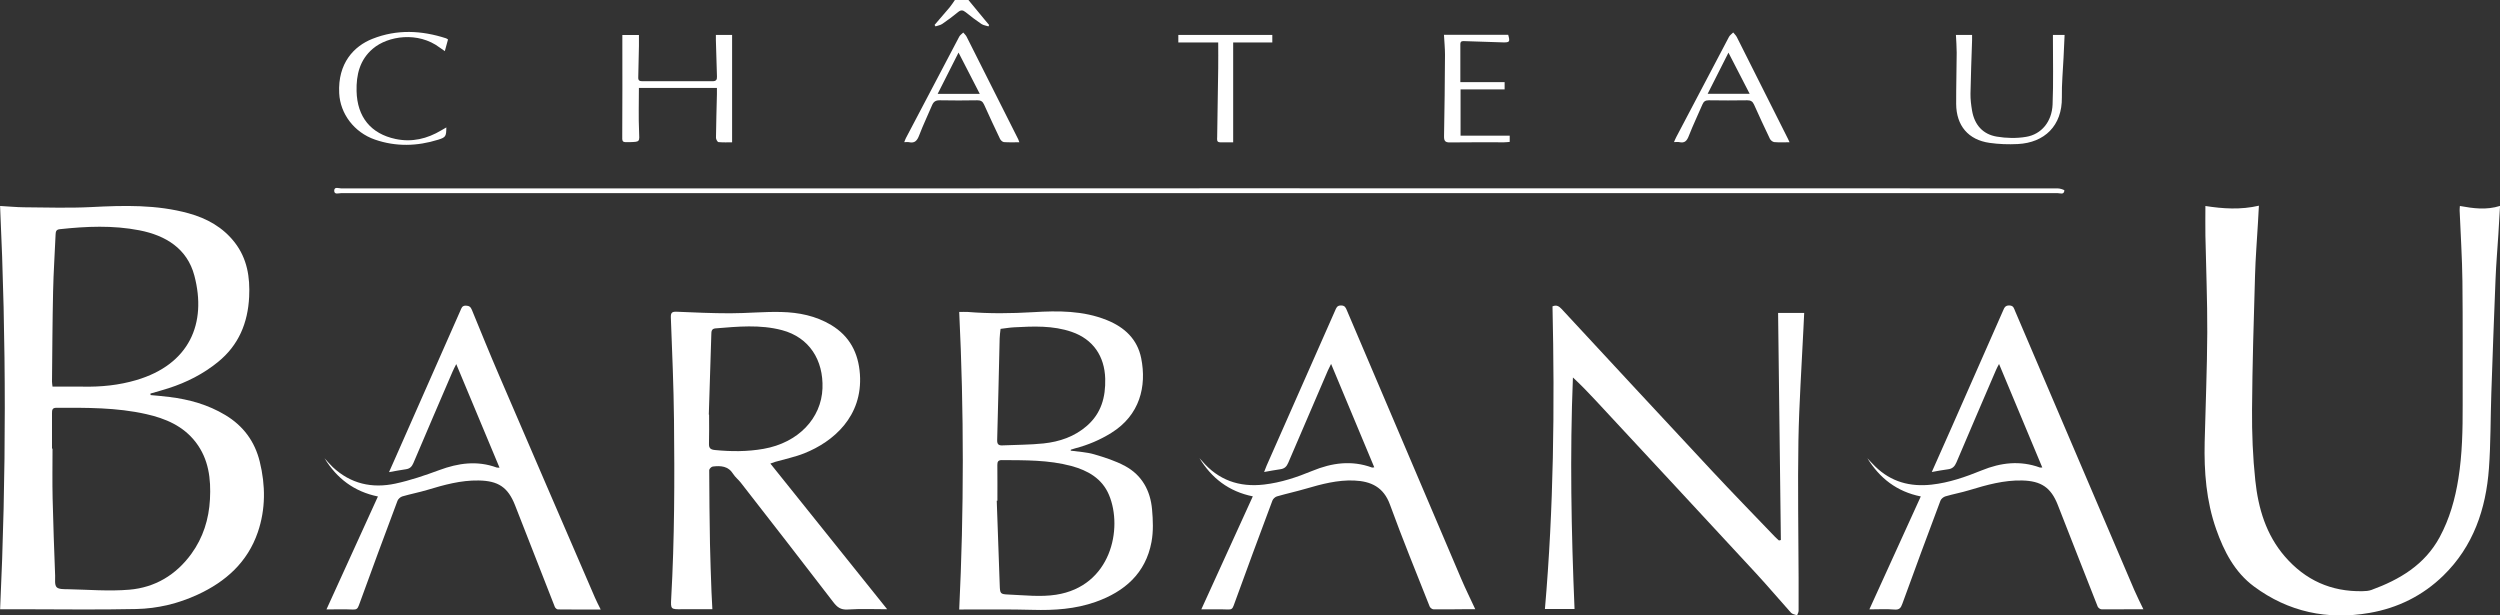
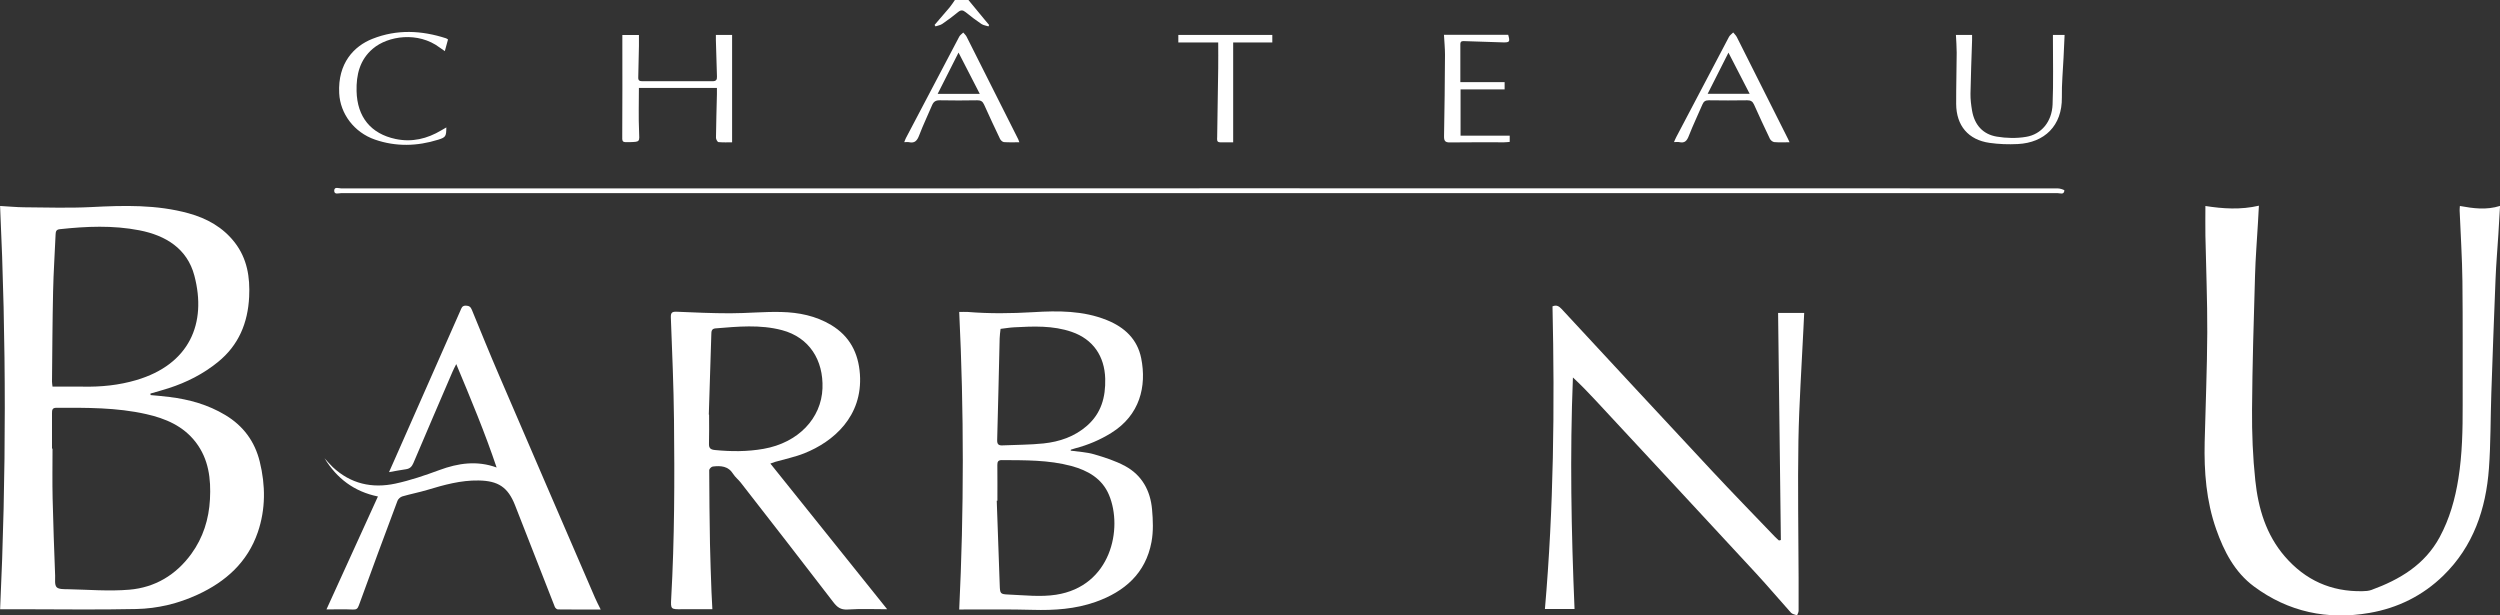
<svg xmlns="http://www.w3.org/2000/svg" width="130" height="32" viewBox="0 0 130 32" fill="none">
  <rect x="0" y="0" width="130" height="32" fill="#333333" stroke="none" />
  <g clip-path="url(#clip0_3905_8535)">
    <path d="M50.358 0C50.642 0.346 50.928 0.691 51.212 1.035C51.285 1.123 51.359 1.21 51.433 1.298C51.422 1.323 51.413 1.348 51.402 1.372C51.28 1.332 51.14 1.316 51.037 1.249C50.753 1.057 50.48 0.85 50.214 0.634C50.072 0.52 49.966 0.506 49.817 0.63C49.553 0.848 49.278 1.053 48.997 1.244C48.898 1.312 48.764 1.33 48.647 1.372C48.632 1.348 48.616 1.321 48.598 1.296C48.859 0.992 49.123 0.691 49.38 0.385C49.481 0.263 49.565 0.128 49.655 0C49.889 0 50.124 0 50.358 0Z" fill="white" />
    <path d="M7.83 20.544C8.157 20.575 8.486 20.602 8.811 20.643C9.839 20.769 10.819 21.043 11.714 21.581C12.65 22.143 13.249 22.951 13.508 24.009C13.81 25.239 13.817 26.472 13.407 27.674C12.873 29.233 11.741 30.247 10.276 30.922C9.266 31.388 8.193 31.645 7.093 31.669C5.103 31.714 3.112 31.681 1.122 31.681C0.764 31.681 0.405 31.681 0.006 31.681C0.329 24.724 0.331 17.736 0.004 10.71C0.441 10.734 0.849 10.775 1.259 10.779C2.42 10.788 3.583 10.826 4.74 10.768C6.446 10.68 8.144 10.633 9.807 11.092C10.754 11.353 11.588 11.814 12.206 12.608C12.857 13.448 13.006 14.419 12.956 15.437C12.889 16.789 12.413 17.952 11.331 18.827C10.565 19.448 9.706 19.884 8.77 20.186C8.457 20.287 8.139 20.373 7.823 20.465C7.826 20.492 7.828 20.519 7.83 20.546V20.544ZM2.702 23.327H2.731C2.731 24.191 2.716 25.052 2.736 25.916C2.765 27.255 2.819 28.594 2.867 29.932C2.873 30.137 2.831 30.405 2.941 30.529C3.045 30.646 3.32 30.637 3.518 30.639C4.587 30.661 5.664 30.754 6.726 30.664C8.056 30.551 9.149 29.901 9.947 28.805C10.562 27.959 10.862 26.999 10.918 25.964C10.975 24.904 10.855 23.878 10.179 22.996C9.528 22.148 8.603 21.759 7.605 21.534C6.065 21.185 4.496 21.201 2.928 21.205C2.711 21.205 2.704 21.333 2.704 21.486C2.704 22.098 2.704 22.71 2.704 23.322L2.702 23.327ZM2.731 20.105C3.268 20.105 3.791 20.096 4.312 20.105C5.254 20.125 6.185 20.031 7.086 19.765C9.852 18.948 10.763 16.818 10.107 14.332C9.735 12.926 8.619 12.244 7.249 11.976C5.876 11.708 4.49 11.769 3.108 11.918C2.925 11.938 2.898 12.032 2.891 12.188C2.851 13.175 2.781 14.161 2.761 15.149C2.727 16.712 2.72 18.278 2.704 19.842C2.704 19.921 2.72 19.999 2.731 20.105Z" fill="white" />
    <path d="M114.674 10.711C115.596 10.855 116.516 10.916 117.463 10.696C117.445 11.015 117.431 11.308 117.413 11.6C117.361 12.507 117.287 13.411 117.262 14.318C117.194 16.645 117.122 18.973 117.106 21.302C117.097 22.53 117.145 23.765 117.276 24.987C117.429 26.429 117.832 27.804 118.817 28.942C119.879 30.169 121.216 30.771 122.836 30.742C122.997 30.74 123.168 30.731 123.314 30.677C124.784 30.139 126.082 29.372 126.86 27.937C127.379 26.978 127.669 25.945 127.838 24.875C128.037 23.619 128.062 22.352 128.059 21.084C128.053 18.933 128.071 16.782 128.046 14.633C128.032 13.402 127.951 12.174 127.901 10.945C127.899 10.876 127.908 10.806 127.913 10.711C128.612 10.838 129.295 10.932 130.002 10.707C129.973 11.222 129.944 11.713 129.914 12.201C129.865 12.973 129.799 13.742 129.768 14.514C129.687 16.489 129.617 18.465 129.549 20.442C129.504 21.745 129.52 23.052 129.425 24.35C129.272 26.467 128.614 28.409 127.054 29.93C125.986 30.972 124.689 31.617 123.211 31.872C121.02 32.252 118.995 31.82 117.208 30.497C116.207 29.757 115.648 28.675 115.242 27.523C114.724 26.053 114.607 24.526 114.643 22.982C114.688 21.086 114.769 19.191 114.778 17.295C114.785 15.614 114.713 13.933 114.681 12.253C114.672 11.753 114.681 11.252 114.681 10.716L114.674 10.711Z" fill="white" />
    <path d="M55.679 23.435C56.087 23.493 56.506 23.509 56.896 23.624C57.444 23.784 58.001 23.963 58.499 24.231C59.382 24.704 59.822 25.516 59.907 26.492C59.957 27.05 59.98 27.633 59.878 28.18C59.576 29.813 58.478 30.765 56.977 31.298C55.922 31.672 54.822 31.744 53.706 31.712C52.51 31.678 51.31 31.696 50.111 31.694C50.048 31.694 49.987 31.694 49.879 31.694C50.127 26.544 50.129 21.401 49.879 16.222C50.05 16.222 50.19 16.213 50.33 16.222C51.461 16.314 52.591 16.3 53.727 16.233C55.021 16.154 56.326 16.147 57.561 16.647C58.474 17.016 59.141 17.632 59.342 18.627C59.635 20.089 59.272 21.59 57.789 22.51C57.203 22.875 56.578 23.14 55.911 23.313C55.834 23.334 55.76 23.36 55.683 23.383L55.676 23.437L55.679 23.435ZM51.862 26.038C51.862 26.038 51.84 26.038 51.831 26.038C51.883 27.503 51.93 28.965 51.986 30.43C52.002 30.864 52.009 30.898 52.435 30.916C53.26 30.949 54.105 31.051 54.91 30.927C57.777 30.488 58.4 27.48 57.669 25.739C57.309 24.881 56.567 24.463 55.708 24.231C54.522 23.912 53.303 23.934 52.09 23.925C51.91 23.925 51.86 24.008 51.862 24.175C51.869 24.796 51.865 25.417 51.865 26.036L51.862 26.038ZM52.029 17.101C52.009 17.297 51.984 17.45 51.982 17.601C51.939 19.362 51.903 21.122 51.853 22.884C51.847 23.102 51.928 23.172 52.133 23.16C52.843 23.127 53.555 23.133 54.261 23.059C55.095 22.971 55.879 22.706 56.524 22.139C57.266 21.489 57.496 20.652 57.471 19.691C57.439 18.523 56.84 17.639 55.728 17.257C54.755 16.921 53.742 16.966 52.735 17.02C52.505 17.032 52.275 17.072 52.029 17.101Z" fill="white" />
    <path d="M46.132 31.68C45.469 31.68 44.777 31.649 44.087 31.694C43.715 31.719 43.535 31.577 43.325 31.302C41.734 29.224 40.122 27.158 38.515 25.091C38.393 24.935 38.226 24.809 38.125 24.645C37.868 24.231 37.478 24.209 37.063 24.26C36.993 24.269 36.879 24.382 36.879 24.447C36.883 25.725 36.897 27.001 36.919 28.279C36.935 29.116 36.969 29.95 36.998 30.785C37.009 31.08 37.027 31.372 37.043 31.68C36.493 31.68 35.972 31.678 35.454 31.68C34.888 31.685 34.87 31.687 34.902 31.125C35.077 28.033 35.08 24.94 35.048 21.846C35.03 20.067 34.951 18.287 34.884 16.509C34.875 16.262 34.944 16.201 35.181 16.21C36.108 16.249 37.034 16.291 37.963 16.291C38.853 16.291 39.746 16.201 40.634 16.224C41.538 16.246 42.421 16.422 43.217 16.899C44.184 17.479 44.639 18.354 44.716 19.461C44.867 21.651 43.339 22.967 41.828 23.57C41.339 23.765 40.814 23.871 40.307 24.017C40.242 24.038 40.176 24.062 40.059 24.105C42.097 26.645 44.11 29.156 46.129 31.676L46.132 31.68ZM36.856 21.561C36.856 21.561 36.867 21.561 36.872 21.561C36.872 22.064 36.883 22.569 36.867 23.072C36.858 23.311 36.955 23.378 37.174 23.401C38.019 23.484 38.862 23.489 39.703 23.34C41.52 23.021 42.712 21.743 42.769 20.193C42.823 18.728 42.086 17.547 40.668 17.169C39.525 16.865 38.362 16.982 37.203 17.076C36.996 17.095 36.993 17.236 36.989 17.38C36.944 18.773 36.901 20.166 36.858 21.558L36.856 21.561Z" fill="white" />
    <path d="M92.605 28.076C92.558 24.134 92.508 20.195 92.461 16.271H93.818C93.804 16.534 93.791 16.829 93.777 17.122C93.687 19.052 93.552 20.98 93.518 22.913C93.478 25.286 93.52 27.662 93.527 30.036C93.527 30.612 93.532 31.188 93.527 31.764C93.527 31.843 93.475 31.919 93.448 31.998C93.34 31.953 93.2 31.939 93.13 31.86C92.522 31.186 91.938 30.488 91.32 29.82C88.546 26.819 85.762 23.824 82.98 20.829C82.601 20.422 82.218 20.022 81.792 19.628C81.63 23.642 81.707 27.646 81.876 31.669H80.336C80.791 26.429 80.848 21.185 80.73 15.931C80.931 15.844 81.064 15.916 81.201 16.064C83.796 18.863 86.391 21.664 88.996 24.456C90.083 25.622 91.196 26.762 92.299 27.914C92.364 27.982 92.438 28.043 92.506 28.105C92.54 28.096 92.571 28.087 92.605 28.081V28.076Z" fill="white" />
-     <path d="M69.215 18.926C69.14 19.079 69.091 19.171 69.05 19.266C68.36 20.865 67.671 22.465 66.987 24.069C66.904 24.265 66.791 24.371 66.582 24.4C66.318 24.436 66.057 24.488 65.734 24.544C65.793 24.391 65.824 24.301 65.863 24.215C67.048 21.529 68.236 18.84 69.424 16.154C69.485 16.019 69.519 15.882 69.733 15.884C69.943 15.884 69.981 16.008 70.042 16.149C72.021 20.802 74.002 25.455 75.986 30.105C76.207 30.625 76.459 31.129 76.714 31.68C76.468 31.68 76.25 31.68 76.031 31.68C75.535 31.683 75.039 31.694 74.543 31.685C74.474 31.685 74.37 31.606 74.343 31.539C73.646 29.777 72.927 28.024 72.28 26.245C71.949 25.327 71.291 25.025 70.418 24.987C69.553 24.951 68.728 25.172 67.905 25.412C67.407 25.558 66.897 25.669 66.399 25.813C66.307 25.84 66.199 25.939 66.165 26.031C65.486 27.847 64.812 29.662 64.152 31.485C64.091 31.653 64.035 31.701 63.854 31.694C63.408 31.676 62.962 31.687 62.468 31.687C63.37 29.707 64.251 27.777 65.146 25.811C63.895 25.556 63.005 24.863 62.371 23.824C62.414 23.871 62.459 23.916 62.502 23.966C63.354 24.967 64.438 25.347 65.732 25.196C66.609 25.095 67.434 24.818 68.241 24.485C69.255 24.067 70.281 23.923 71.34 24.31C71.363 24.319 71.39 24.308 71.462 24.301C70.716 22.517 69.979 20.75 69.217 18.924L69.215 18.926Z" fill="white" />
-     <path d="M100.453 24.544C100.807 23.75 101.134 23.014 101.461 22.276C102.36 20.238 103.258 18.197 104.157 16.159C104.222 16.01 104.267 15.875 104.491 15.884C104.709 15.893 104.725 16.037 104.784 16.172C106.851 21.014 108.918 25.853 110.989 30.695C111.127 31.017 111.287 31.327 111.456 31.681C111.226 31.681 111.025 31.681 110.825 31.681C110.311 31.683 109.797 31.692 109.283 31.685C109.213 31.685 109.107 31.609 109.08 31.543C108.383 29.782 107.696 28.016 107.004 26.254C106.65 25.352 106.143 25.01 105.156 24.985C104.204 24.962 103.307 25.215 102.41 25.487C102 25.613 101.574 25.689 101.161 25.811C101.06 25.84 100.94 25.939 100.904 26.033C100.235 27.815 99.572 29.599 98.925 31.388C98.844 31.613 98.772 31.719 98.504 31.696C98.093 31.66 97.676 31.687 97.207 31.687C98.102 29.723 98.981 27.791 99.881 25.815C98.637 25.565 97.742 24.866 97.102 23.826C97.239 23.97 97.37 24.121 97.514 24.258C98.332 25.057 99.322 25.325 100.44 25.201C101.353 25.102 102.209 24.8 103.05 24.459C104.044 24.053 105.045 23.936 106.073 24.31C106.096 24.319 106.125 24.31 106.199 24.31C105.451 22.519 104.714 20.753 103.95 18.926C103.877 19.068 103.83 19.149 103.794 19.236C103.107 20.838 102.415 22.438 101.736 24.042C101.646 24.254 101.526 24.378 101.292 24.404C101.028 24.434 100.769 24.49 100.456 24.544H100.453Z" fill="white" />
-     <path d="M31.236 31.696C30.454 31.696 29.735 31.699 29.014 31.69C28.957 31.69 28.874 31.618 28.851 31.559C28.157 29.797 27.472 28.031 26.78 26.267C26.412 25.334 25.907 25.001 24.888 24.985C23.966 24.969 23.094 25.212 22.222 25.475C21.794 25.604 21.352 25.687 20.921 25.813C20.822 25.842 20.705 25.946 20.669 26.042C19.992 27.849 19.321 29.658 18.663 31.474C18.599 31.649 18.541 31.705 18.349 31.696C17.91 31.674 17.468 31.69 16.976 31.69C17.874 29.721 18.755 27.788 19.652 25.817C18.412 25.563 17.511 24.875 16.875 23.828C17.017 23.982 17.15 24.143 17.303 24.288C18.232 25.16 19.348 25.408 20.561 25.147C21.338 24.98 22.1 24.719 22.848 24.443C23.834 24.078 24.812 23.941 25.824 24.31C25.855 24.321 25.892 24.314 25.975 24.319C25.224 22.521 24.487 20.755 23.725 18.933C23.642 19.102 23.581 19.209 23.534 19.322C22.853 20.906 22.17 22.492 21.496 24.081C21.417 24.267 21.311 24.371 21.113 24.4C20.84 24.438 20.572 24.492 20.229 24.551C20.351 24.276 20.441 24.074 20.531 23.871C21.667 21.3 22.803 18.726 23.939 16.154C23.996 16.028 24.021 15.889 24.226 15.893C24.401 15.898 24.478 15.963 24.539 16.116C25.006 17.254 25.468 18.395 25.955 19.524C27.611 23.378 29.275 27.228 30.939 31.08C31.022 31.276 31.123 31.465 31.241 31.703L31.236 31.696Z" fill="white" />
+     <path d="M31.236 31.696C30.454 31.696 29.735 31.699 29.014 31.69C28.957 31.69 28.874 31.618 28.851 31.559C28.157 29.797 27.472 28.031 26.78 26.267C26.412 25.334 25.907 25.001 24.888 24.985C23.966 24.969 23.094 25.212 22.222 25.475C21.794 25.604 21.352 25.687 20.921 25.813C20.822 25.842 20.705 25.946 20.669 26.042C19.992 27.849 19.321 29.658 18.663 31.474C18.599 31.649 18.541 31.705 18.349 31.696C17.91 31.674 17.468 31.69 16.976 31.69C17.874 29.721 18.755 27.788 19.652 25.817C18.412 25.563 17.511 24.875 16.875 23.828C17.017 23.982 17.15 24.143 17.303 24.288C18.232 25.16 19.348 25.408 20.561 25.147C21.338 24.98 22.1 24.719 22.848 24.443C23.834 24.078 24.812 23.941 25.824 24.31C25.224 22.521 24.487 20.755 23.725 18.933C23.642 19.102 23.581 19.209 23.534 19.322C22.853 20.906 22.17 22.492 21.496 24.081C21.417 24.267 21.311 24.371 21.113 24.4C20.84 24.438 20.572 24.492 20.229 24.551C20.351 24.276 20.441 24.074 20.531 23.871C21.667 21.3 22.803 18.726 23.939 16.154C23.996 16.028 24.021 15.889 24.226 15.893C24.401 15.898 24.478 15.963 24.539 16.116C25.006 17.254 25.468 18.395 25.955 19.524C27.611 23.378 29.275 27.228 30.939 31.08C31.022 31.276 31.123 31.465 31.241 31.703L31.236 31.696Z" fill="white" />
    <path d="M62.374 9.791C77.249 9.791 92.124 9.791 107.001 9.796C107.123 9.796 107.348 9.872 107.348 9.902C107.33 10.145 107.125 10.043 106.996 10.043C77.246 10.048 47.494 10.048 17.744 10.043C17.616 10.043 17.375 10.14 17.379 9.913C17.384 9.688 17.622 9.798 17.749 9.798C32.624 9.794 47.499 9.794 62.376 9.794L62.374 9.791Z" fill="white" />
    <path d="M33.223 4.572C33.223 5.35 33.198 6.095 33.232 6.84C33.254 7.377 33.288 7.375 32.752 7.391C32.328 7.402 32.353 7.402 32.357 6.986C32.369 5.404 32.362 3.823 32.362 2.241C32.362 2.108 32.362 1.973 32.362 1.82H33.225C33.225 2.016 33.227 2.203 33.225 2.389C33.214 2.938 33.205 3.485 33.189 4.034C33.184 4.203 33.277 4.223 33.41 4.223C34.627 4.223 35.842 4.219 37.059 4.223C37.246 4.223 37.289 4.138 37.282 3.976C37.26 3.348 37.244 2.718 37.226 2.09C37.224 2.002 37.226 1.915 37.226 1.816H38.069V7.4C37.855 7.4 37.607 7.413 37.361 7.389C37.307 7.384 37.228 7.24 37.231 7.159C37.24 6.405 37.262 5.649 37.28 4.896C37.283 4.799 37.28 4.702 37.28 4.574H33.225L33.223 4.572Z" fill="white" />
    <path d="M101.703 1.816H102.548C102.548 1.91 102.551 2.005 102.548 2.099C102.519 3.024 102.481 3.949 102.465 4.876C102.461 5.17 102.499 5.467 102.548 5.758C102.675 6.489 103.105 6.984 103.836 7.105C104.331 7.188 104.863 7.2 105.357 7.116C106.157 6.984 106.696 6.327 106.734 5.436C106.782 4.288 106.75 3.136 106.752 1.987C106.752 1.935 106.752 1.883 106.752 1.816H107.359C107.341 2.209 107.323 2.599 107.305 2.99C107.273 3.681 107.205 4.374 107.217 5.062C107.237 6.54 106.311 7.42 104.929 7.49C104.44 7.515 103.939 7.499 103.455 7.429C102.35 7.272 101.728 6.534 101.721 5.407C101.717 4.518 101.744 3.627 101.748 2.738C101.748 2.437 101.723 2.133 101.708 1.813L101.703 1.816Z" fill="white" />
    <path d="M93.056 7.398C92.761 7.398 92.509 7.411 92.261 7.389C92.18 7.382 92.074 7.296 92.035 7.218C91.751 6.628 91.476 6.032 91.208 5.434C91.136 5.272 91.034 5.213 90.856 5.215C90.189 5.227 89.522 5.224 88.855 5.215C88.686 5.215 88.593 5.272 88.528 5.427C88.296 5.971 88.036 6.507 87.822 7.058C87.723 7.314 87.613 7.458 87.322 7.391C87.248 7.373 87.164 7.389 87.047 7.389C87.097 7.276 87.128 7.197 87.169 7.121C88.079 5.386 88.99 3.652 89.905 1.921C89.952 1.829 90.052 1.766 90.126 1.688C90.189 1.766 90.27 1.838 90.315 1.928C91.206 3.692 92.089 5.461 92.978 7.227C92.998 7.265 93.013 7.305 93.056 7.395V7.398ZM88.798 4.878H90.983C90.606 4.147 90.259 3.472 89.88 2.738C89.506 3.478 89.168 4.147 88.798 4.878Z" fill="white" />
    <path d="M53.007 7.398C52.722 7.398 52.461 7.409 52.202 7.389C52.13 7.382 52.035 7.294 52.001 7.222C51.717 6.63 51.442 6.036 51.172 5.438C51.099 5.276 51.005 5.213 50.822 5.215C50.173 5.226 49.524 5.229 48.877 5.215C48.665 5.211 48.548 5.278 48.467 5.472C48.248 5.994 48 6.502 47.8 7.031C47.696 7.305 47.574 7.465 47.261 7.393C47.195 7.377 47.121 7.393 47.02 7.393C47.058 7.301 47.078 7.233 47.11 7.175C48.032 5.418 48.954 3.658 49.882 1.903C49.927 1.82 50.02 1.762 50.09 1.692C50.148 1.764 50.223 1.827 50.263 1.908C51.163 3.688 52.057 5.469 52.952 7.251C52.97 7.29 52.982 7.33 53.007 7.4V7.398ZM50.949 4.882C50.57 4.147 50.223 3.472 49.844 2.734C49.47 3.474 49.127 4.153 48.758 4.882H50.949Z" fill="white" />
    <path d="M75.938 4.272H78.24V4.65H75.949V7.056H78.505V7.379C78.406 7.386 78.309 7.4 78.212 7.4C77.275 7.4 76.339 7.393 75.401 7.406C75.149 7.411 75.086 7.328 75.09 7.082C75.118 5.672 75.131 4.259 75.14 2.848C75.14 2.511 75.106 2.171 75.086 1.811C76.222 1.811 77.324 1.811 78.427 1.811C78.53 2.18 78.505 2.214 78.131 2.203C77.484 2.18 76.835 2.16 76.188 2.14C76.076 2.137 75.938 2.11 75.938 2.295C75.938 2.949 75.938 3.606 75.938 4.272Z" fill="white" />
    <path d="M23.296 2.054C23.244 2.248 23.192 2.434 23.131 2.659C23.027 2.587 22.942 2.531 22.86 2.47C21.742 1.629 20.178 1.861 19.389 2.531C18.704 3.112 18.521 3.895 18.542 4.74C18.573 6.088 19.29 6.957 20.57 7.227C21.425 7.407 22.211 7.218 22.948 6.777C23.032 6.727 23.115 6.68 23.21 6.626C23.203 7.089 23.183 7.141 22.784 7.265C21.691 7.607 20.588 7.636 19.5 7.26C18.406 6.882 17.689 5.906 17.638 4.846C17.561 3.283 18.406 2.398 19.369 2.018C20.636 1.516 21.918 1.577 23.199 1.993C23.23 2.005 23.257 2.029 23.296 2.052V2.054Z" fill="white" />
    <path d="M64.125 2.207V7.4C63.915 7.4 63.683 7.402 63.451 7.4C63.25 7.398 63.293 7.249 63.293 7.128C63.311 5.933 63.331 4.736 63.347 3.541C63.354 3.103 63.347 2.664 63.347 2.209H61.273V1.818H66.16V2.209H64.125V2.207Z" fill="white" />
  </g>
  <defs>
    <clipPath id="clip0_3905_8535">
      <rect width="130" height="32" fill="white" />
    </clipPath>
  </defs>
</svg>